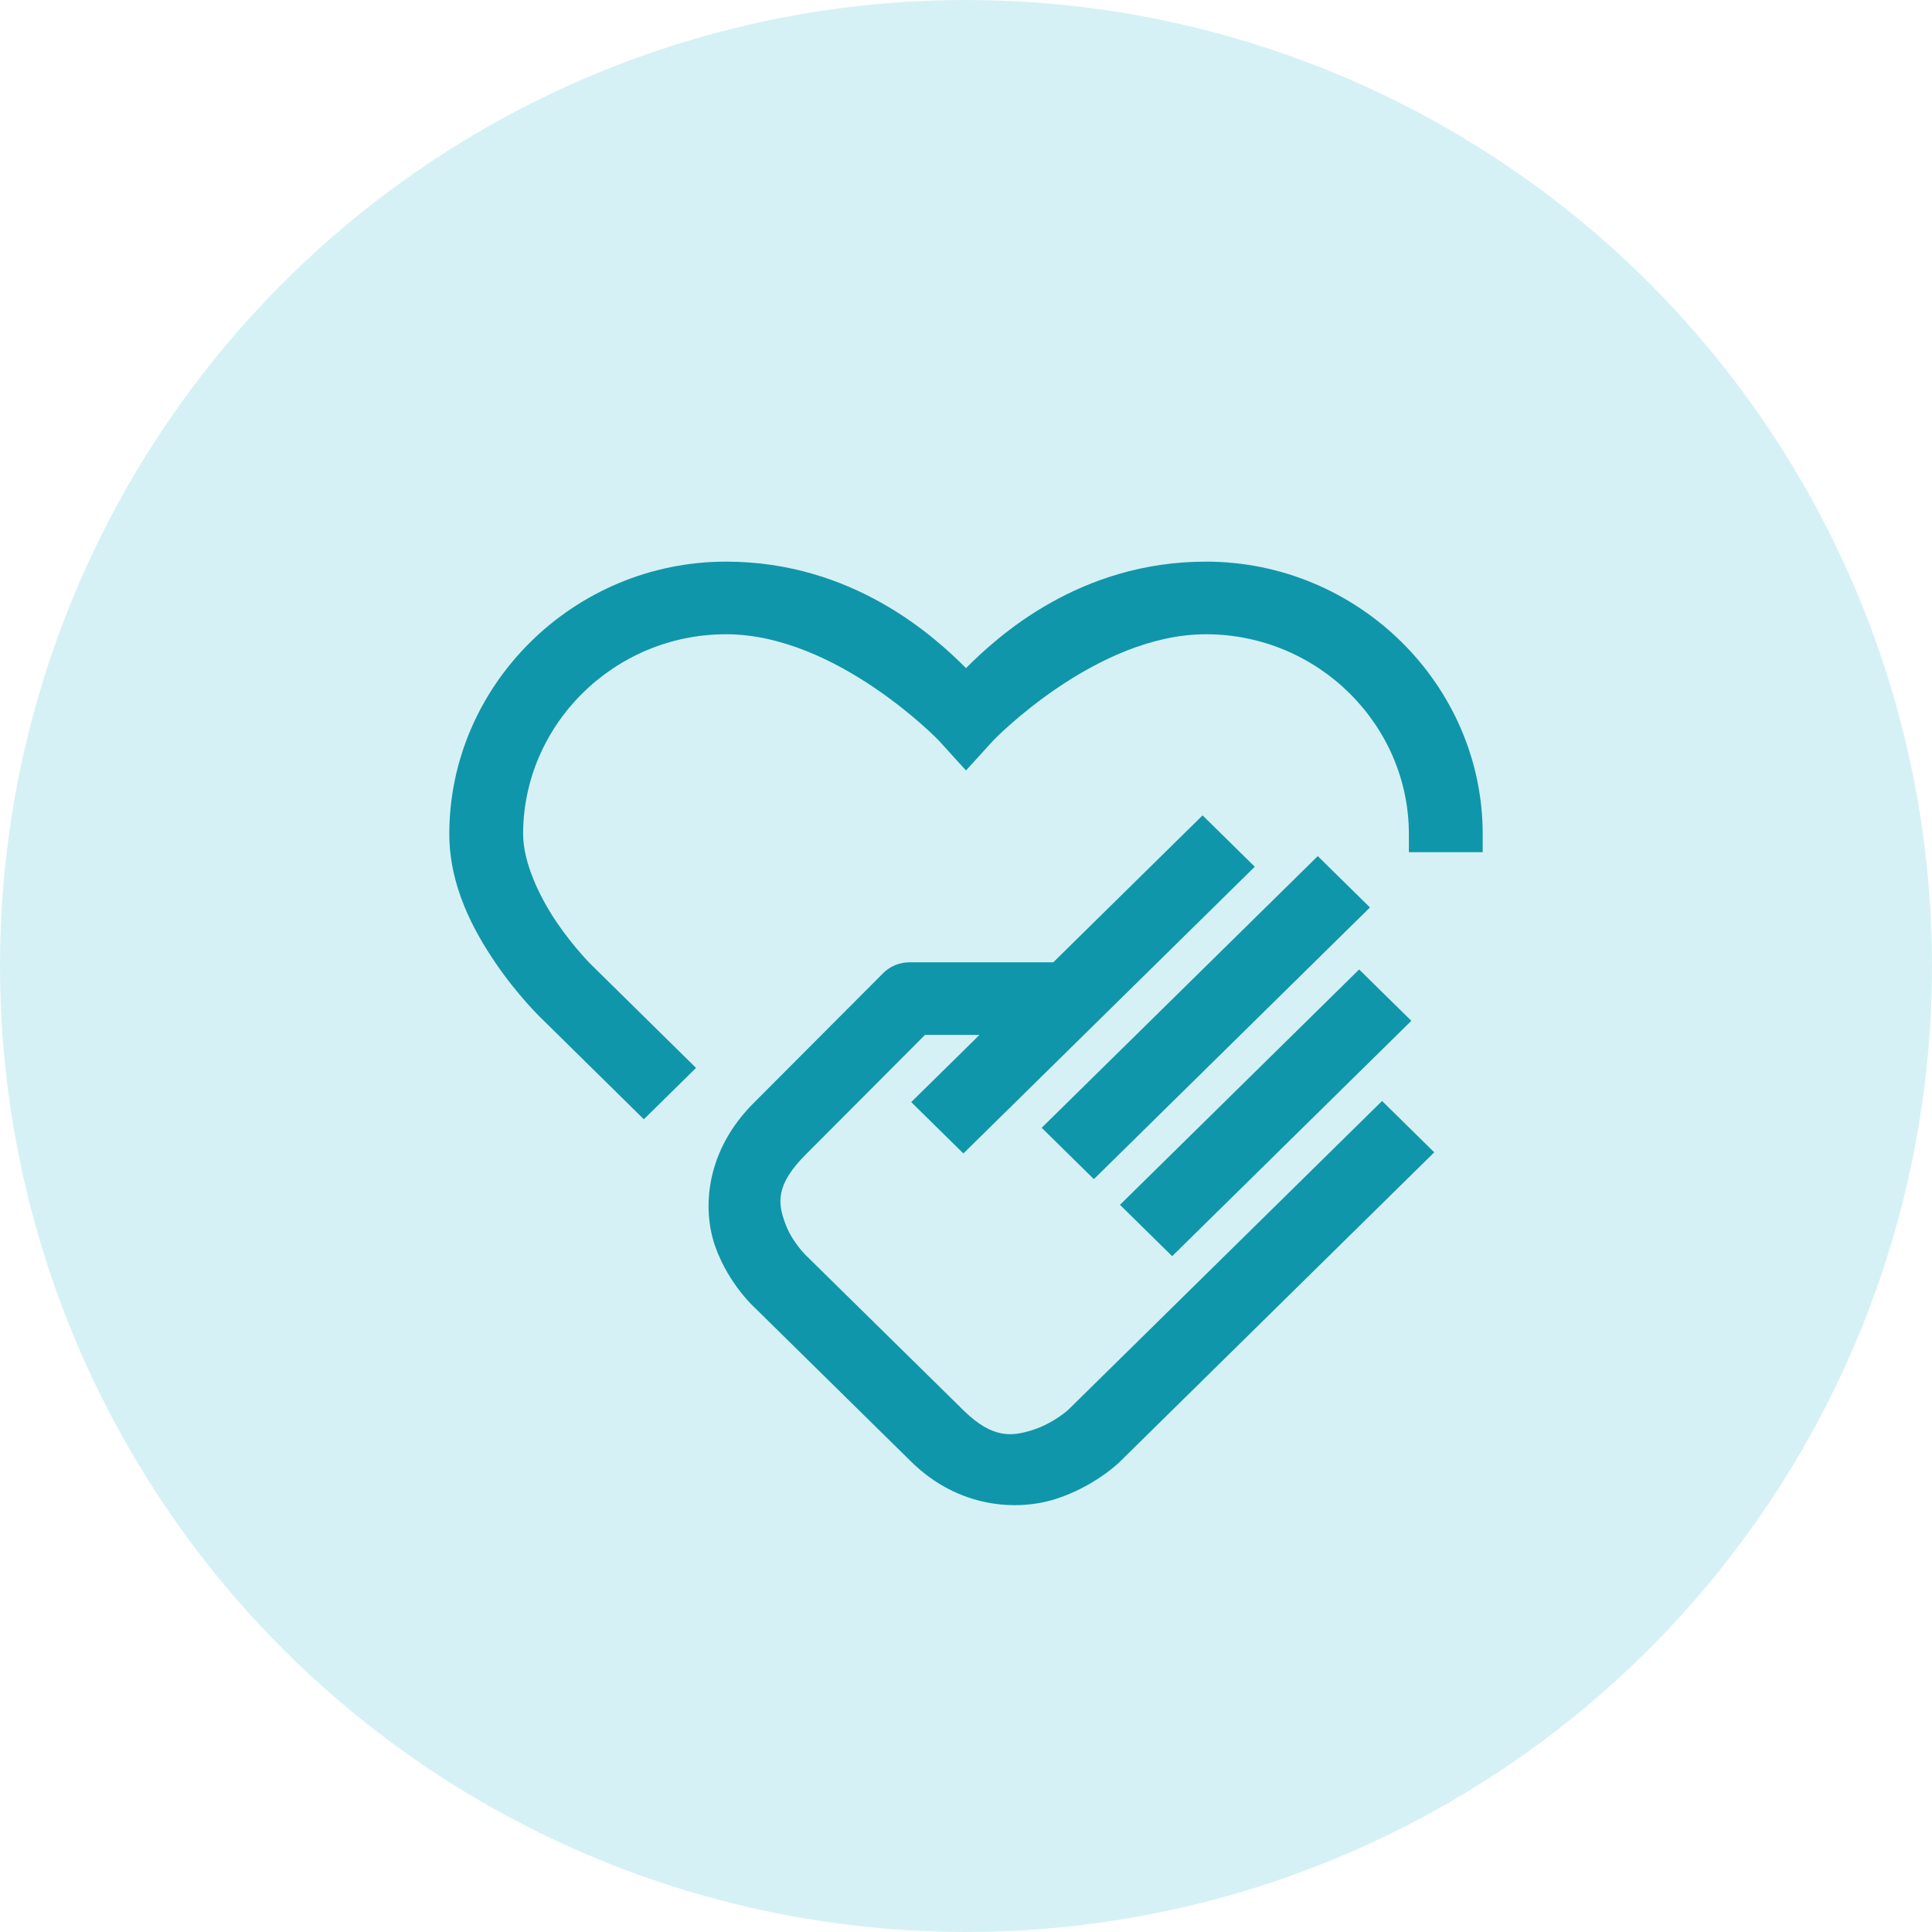
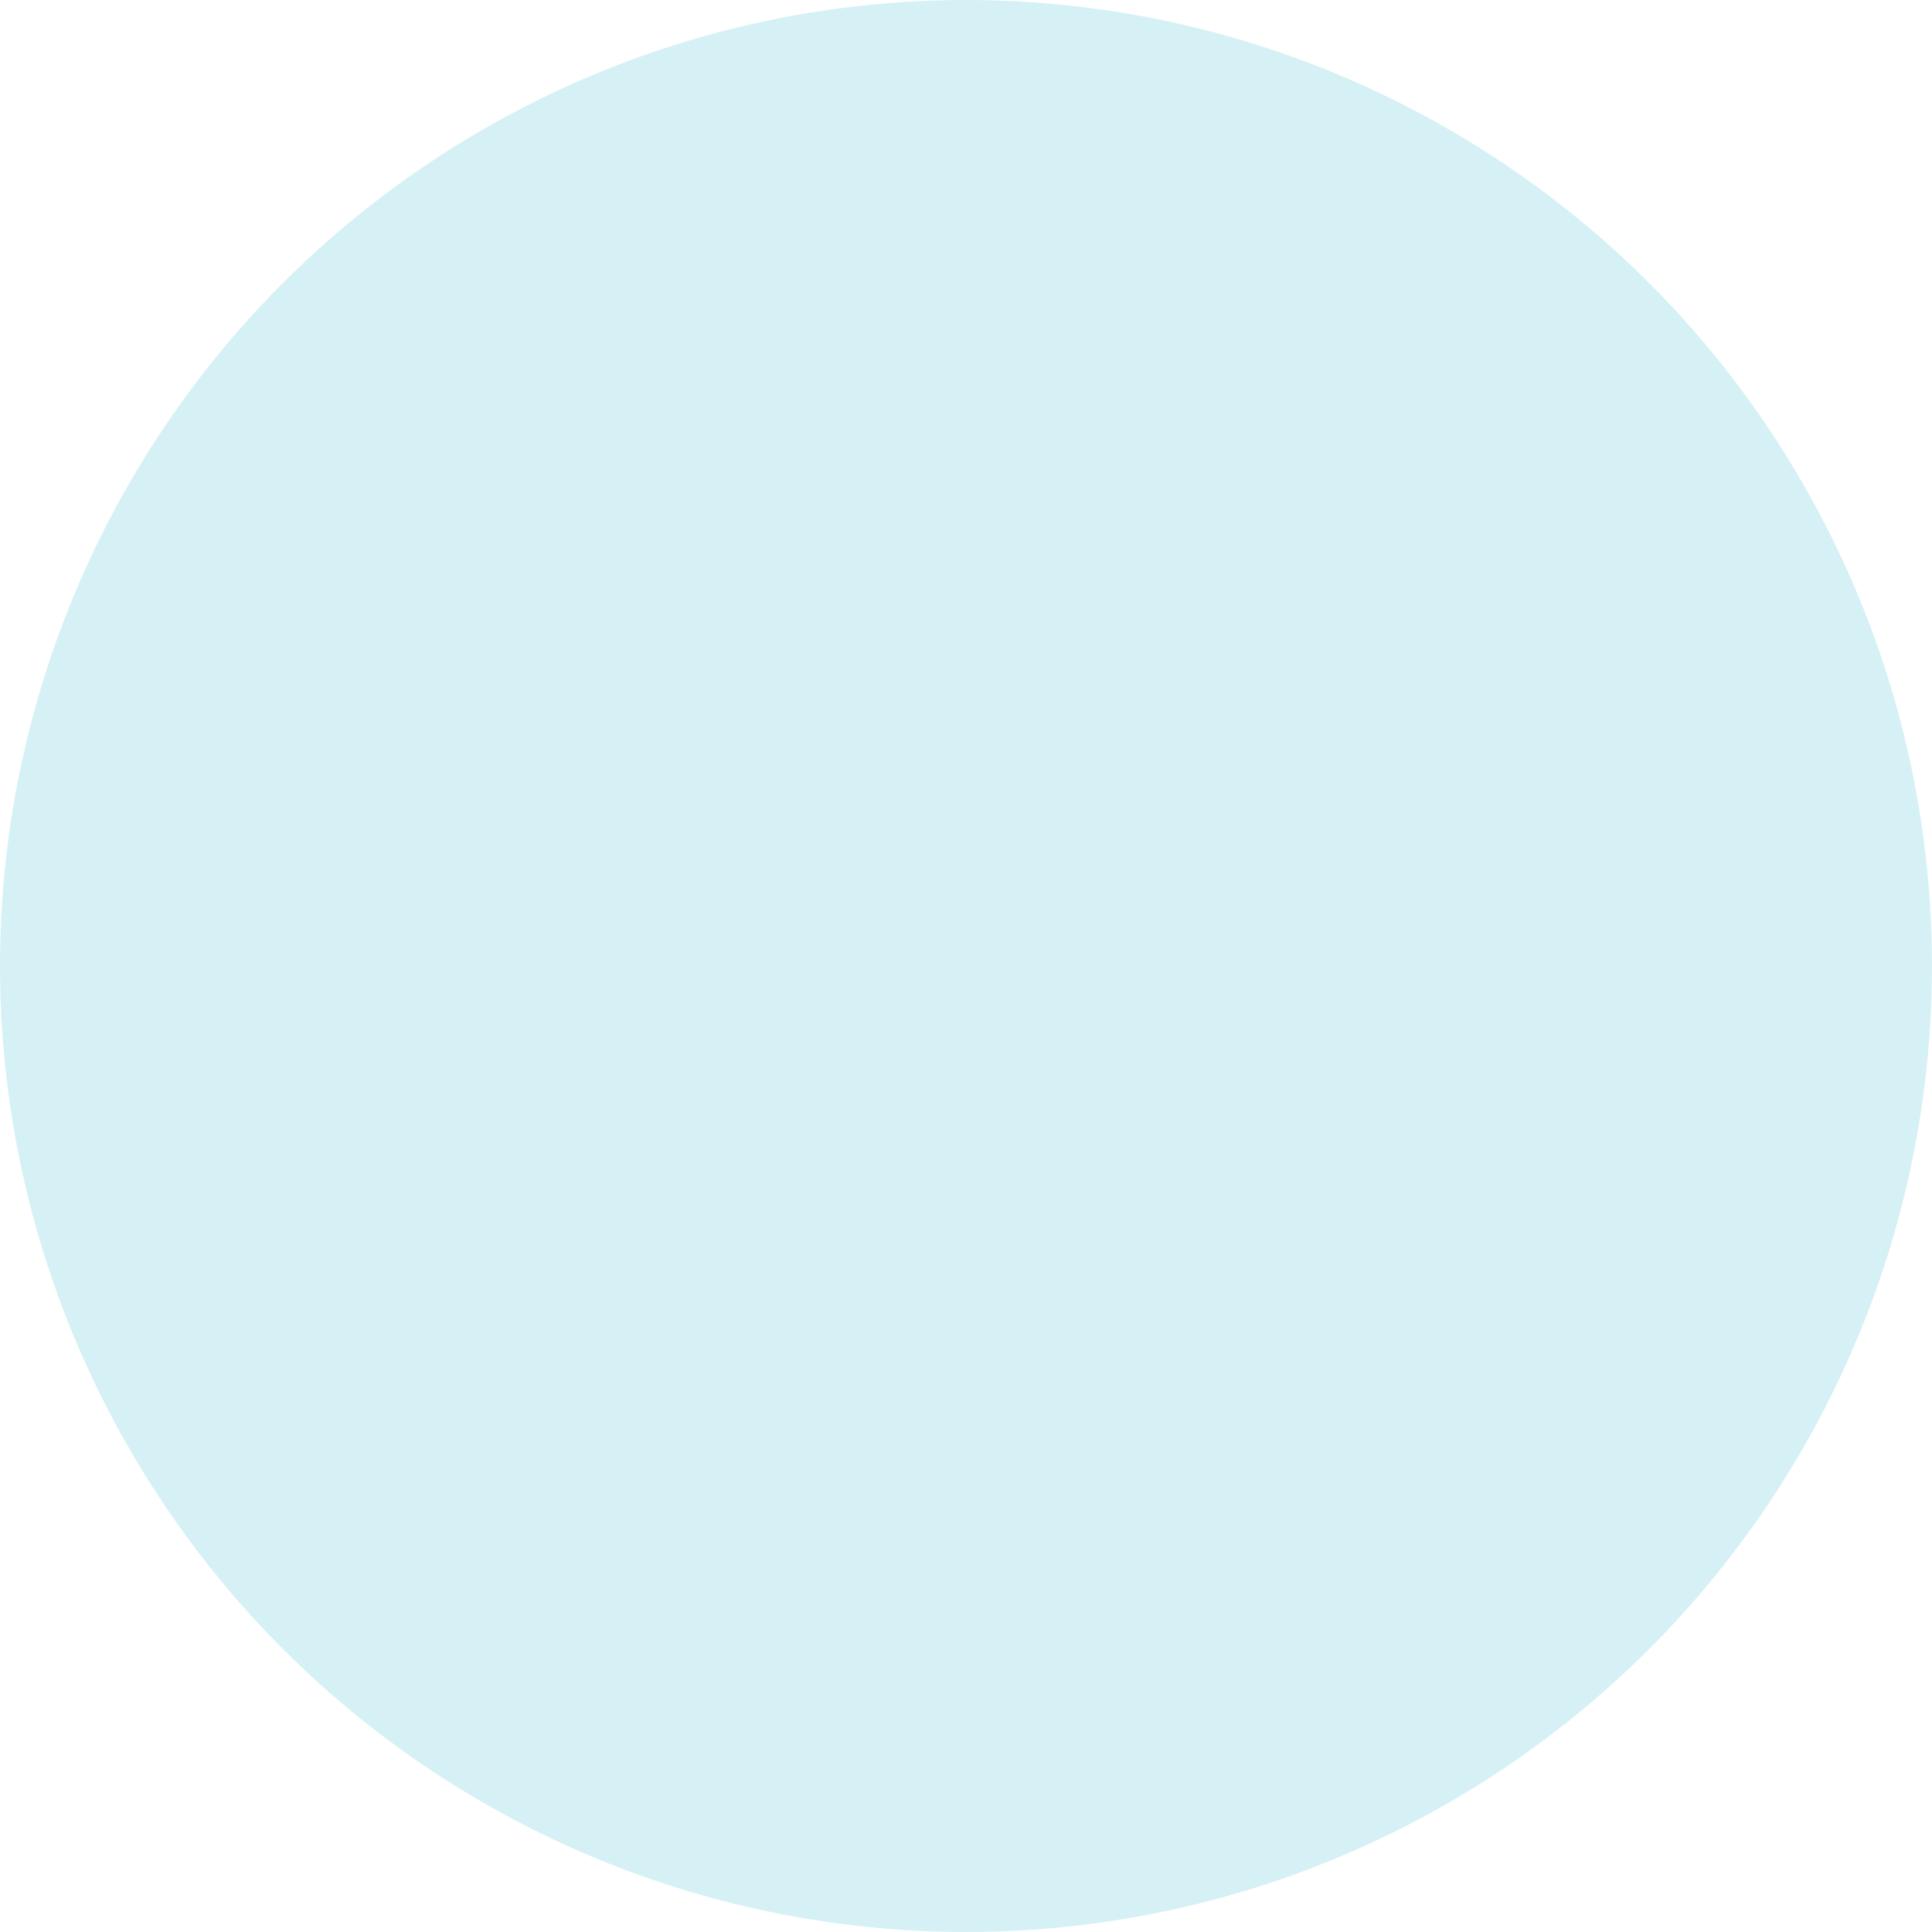
<svg xmlns="http://www.w3.org/2000/svg" width="86px" height="86px" viewBox="0 0 86 86" version="1.1">
  <title>21D09C43-167D-446D-A4D3-4C7EEA2944DC</title>
  <desc>Created with sketchtool.</desc>
  <g id="Sundkoncept" stroke="none" stroke-width="1" fill="none" fill-rule="evenodd">
    <g id="1" transform="translate(-390, -796)">
      <g id="Group-20" transform="translate(156, 796)">
        <g id="Group-14-Copy" transform="translate(234, 0)">
          <g id="værdi">
            <circle id="Oval" fill-opacity="0.2" fill="#32BCD1" cx="43" cy="43" r="43" />
            <g id="icons8-honesty" transform="translate(20, 25)" fill="#1096AA" fill-rule="nonzero">
-               <path d="M12.321,0 C5.524,0 0,5.503 0,12.126 C0,14.435 1.071,16.415 2.057,17.863 C3.043,19.311 4.049,20.282 4.049,20.282 L8.66,24.823 L10.983,22.536 L6.36,17.983 L6.356,17.98 C6.356,17.98 5.581,17.229 4.787,16.063 C3.993,14.897 3.286,13.373 3.286,12.126 C3.286,7.27 7.324,3.233 12.321,3.233 C17.228,3.233 21.777,7.951 21.777,7.951 L23,9.296 L24.223,7.951 C24.223,7.951 28.772,3.233 33.679,3.233 C38.676,3.233 42.714,7.27 42.714,12.126 L42.714,12.934 L46,12.934 L46,12.126 C46,5.503 40.476,0 33.679,0 C28.04,0 24.405,3.331 23,4.74 C21.595,3.331 17.96,0 12.321,0 Z M33.531,11.295 L32.369,12.438 L26.886,17.835 L26.34,17.835 L20.484,17.835 C20.042,17.835 19.619,18.01 19.31,18.321 L13.589,24.058 C11.407,26.207 11.238,28.801 11.843,30.5 C12.449,32.199 13.634,33.247 13.634,33.247 C13.679,33.292 17.156,36.715 20.561,40.065 C22.669,42.138 25.28,42.274 27.001,41.722 C28.722,41.171 29.835,40.084 29.835,40.084 C29.841,40.076 29.847,40.069 29.854,40.062 L42.682,27.437 L43.844,26.294 L41.521,24.008 L40.359,25.151 L27.55,37.756 C27.55,37.756 26.892,38.356 25.984,38.647 C25.076,38.938 24.204,39.073 22.884,37.775 C19.458,34.405 15.912,30.917 15.912,30.917 C15.897,30.902 15.882,30.887 15.867,30.873 C15.867,30.873 15.242,30.27 14.943,29.43 C14.643,28.589 14.475,27.759 15.912,26.345 C15.916,26.34 15.921,26.336 15.925,26.332 L21.174,21.068 L23.6,21.068 L21.723,22.915 L20.561,24.058 L22.884,26.345 L24.046,25.201 L34.693,14.724 L35.854,13.581 L33.531,11.295 Z M38.658,13.108 L37.497,14.251 L27.531,24.058 L26.369,25.201 L28.692,27.488 L29.854,26.345 L39.82,16.537 L40.982,15.394 L38.658,13.108 Z M40.5,18.154 L39.339,19.297 L31.015,27.488 L29.854,28.631 L32.177,30.917 L33.338,29.774 L41.662,21.583 L42.823,20.44 L40.5,18.154 Z" id="Shape" />
-             </g>
+               </g>
          </g>
        </g>
      </g>
    </g>
  </g>
</svg>